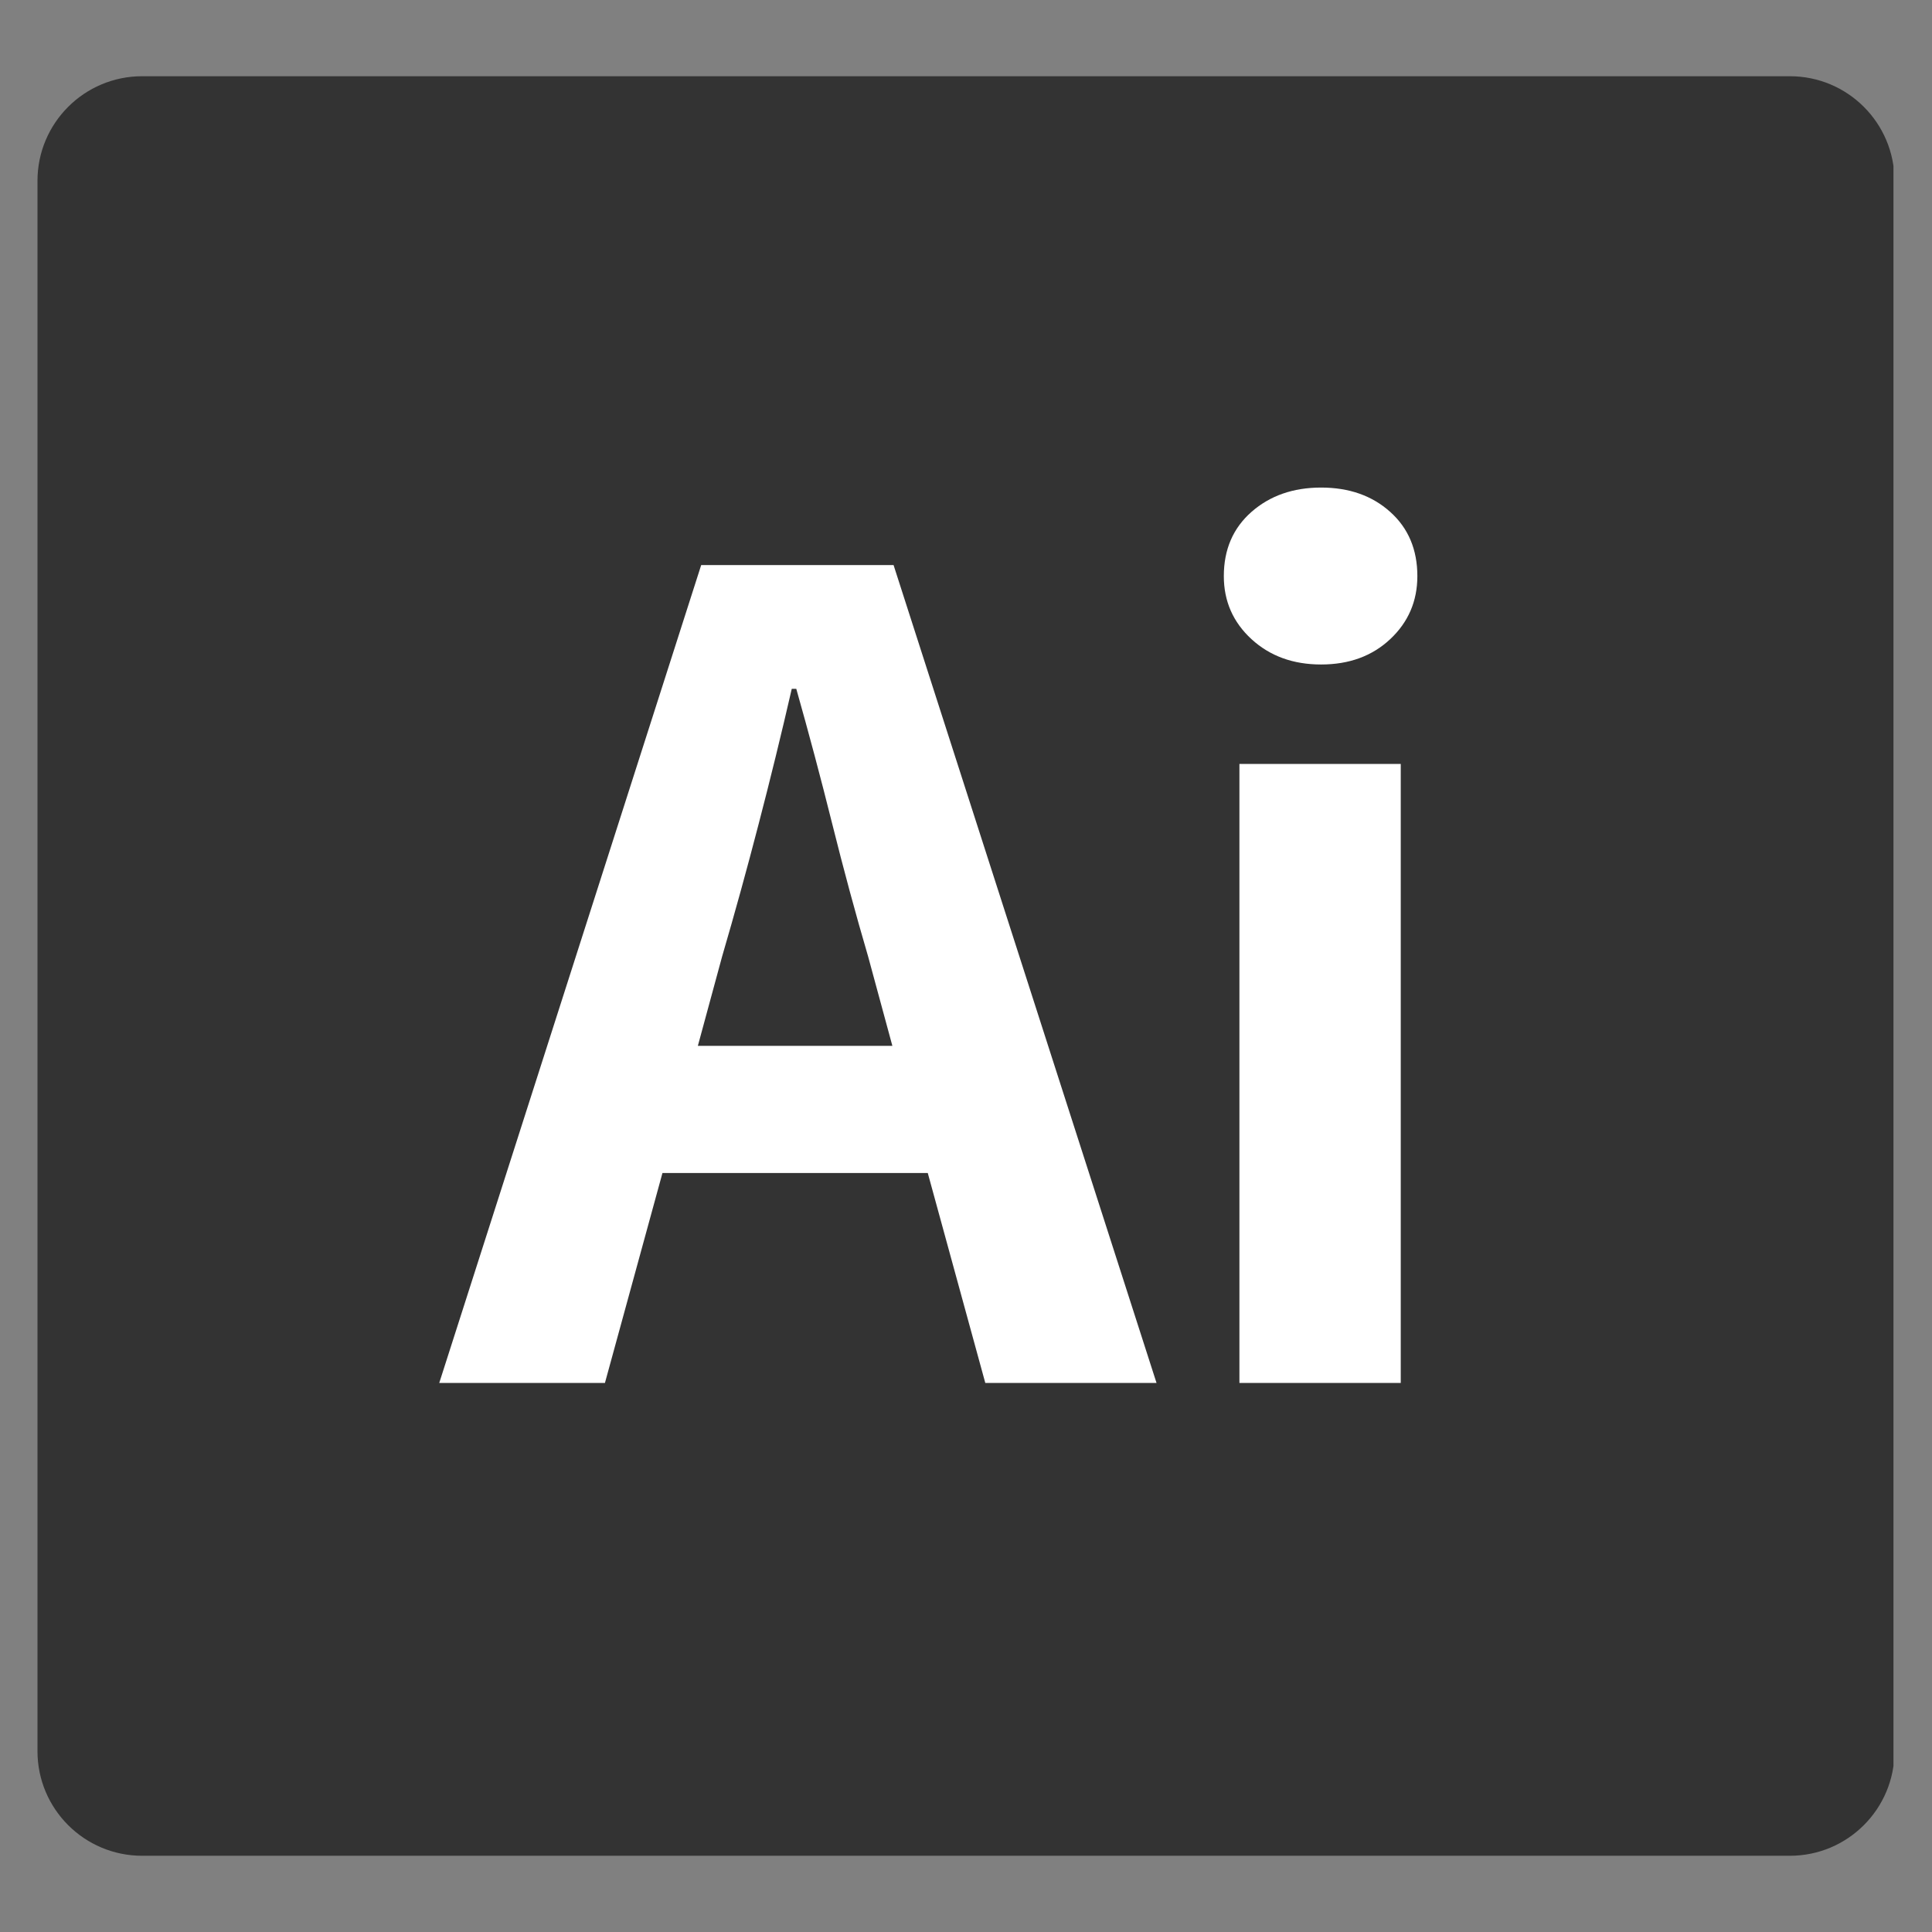
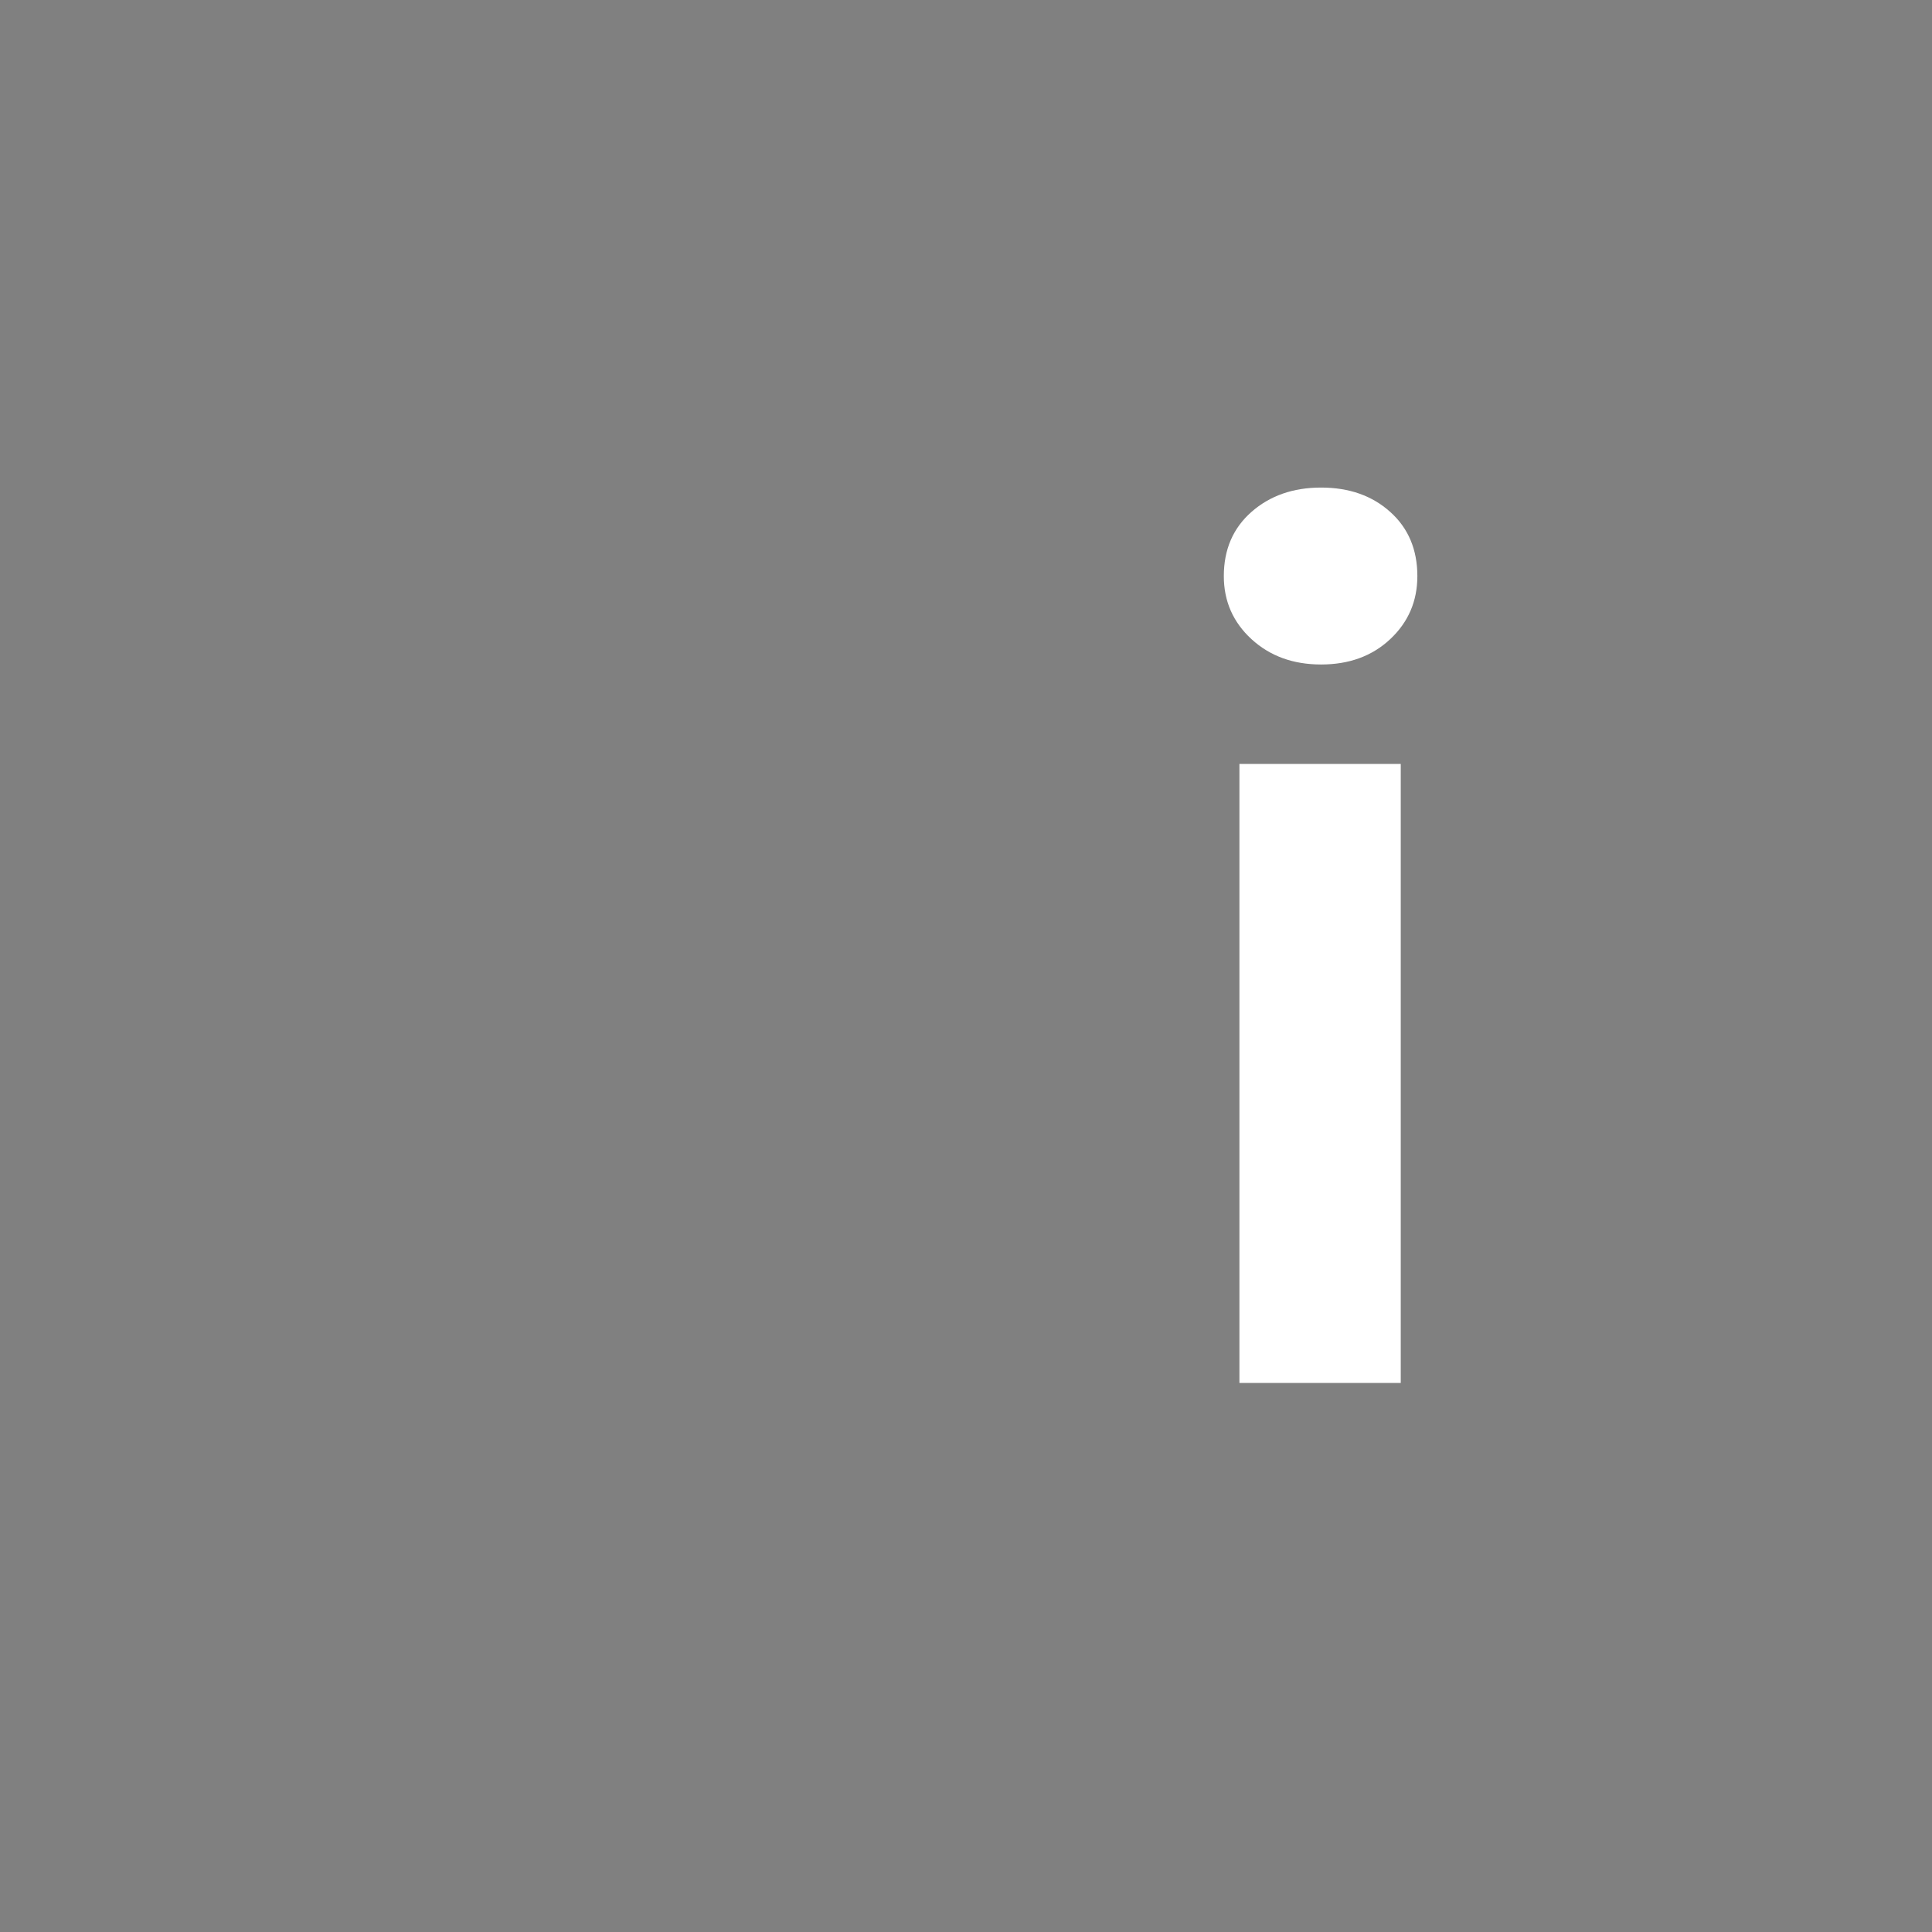
<svg xmlns="http://www.w3.org/2000/svg" width="240" zoomAndPan="magnify" viewBox="0 0 180 180" height="240" preserveAspectRatio="xMidYMid meet" version="1.0">
  <rect x="0" y="0" width="180" height="180" fill="#808080" stroke="none" />
  <defs>
    <g />
    <clipPath id="69116c5f48">
      <path d="M 3.492 7.102 L 177 7.102 L 177 172.898 L 3.492 172.898 Z M 3.492 7.102 " clip-rule="nonzero" />
    </clipPath>
    <clipPath id="cbacdc93cb">
-       <path d="M 13.242 7.102 L 166.758 7.102 C 172.145 7.102 176.508 11.469 176.508 16.852 L 176.508 163.148 C 176.508 168.531 172.145 172.898 166.758 172.898 L 13.242 172.898 C 7.855 172.898 3.492 168.531 3.492 163.148 L 3.492 16.852 C 3.492 11.469 7.855 7.102 13.242 7.102 Z M 13.242 7.102 " clip-rule="nonzero" />
-     </clipPath>
+       </clipPath>
  </defs>
  <g clip-path="url(#69116c5f48)">
    <g clip-path="url(#cbacdc93cb)">
-       <path fill="#333333" d="M 3.492 7.102 L 176.41 7.102 L 176.41 172.898 L 3.492 172.898 Z M 3.492 7.102 " fill-opacity="1" fill-rule="nonzero" />
-     </g>
+       </g>
  </g>
  <g fill="#ffffff" fill-opacity="1">
    <g transform="translate(41.329, 128.847)">
      <g>
-         <path d="M 23.688 -31.406 L 41.812 -31.406 L 39.547 -39.75 C 38.379 -43.727 37.266 -47.848 36.203 -52.109 C 35.141 -56.367 34.023 -60.555 32.859 -64.672 L 32.438 -64.672 C 31.477 -60.484 30.445 -56.273 29.344 -52.047 C 28.25 -47.828 27.117 -43.727 25.953 -39.75 Z M 50.469 0 L 45.109 -19.562 L 20.391 -19.562 L 15.031 0 L -0.406 0 L 24 -76.203 L 41.922 -76.203 L 66.422 0 Z M 50.469 0 " />
-       </g>
+         </g>
    </g>
  </g>
  <g fill="#ffffff" fill-opacity="1">
    <g transform="translate(107.333, 128.847)">
      <g>
        <path d="M 8.141 0 L 8.141 -57.672 L 23.172 -57.672 L 23.172 0 Z M 15.75 -66.938 C 13.145 -66.938 10.984 -67.723 9.266 -69.297 C 7.547 -70.879 6.688 -72.836 6.688 -75.172 C 6.688 -77.648 7.547 -79.645 9.266 -81.156 C 10.984 -82.664 13.145 -83.422 15.75 -83.422 C 18.363 -83.422 20.508 -82.664 22.188 -81.156 C 23.875 -79.645 24.719 -77.648 24.719 -75.172 C 24.719 -72.836 23.875 -70.879 22.188 -69.297 C 20.508 -67.723 18.363 -66.938 15.75 -66.938 Z M 15.75 -66.938 " />
      </g>
    </g>
  </g>
</svg>